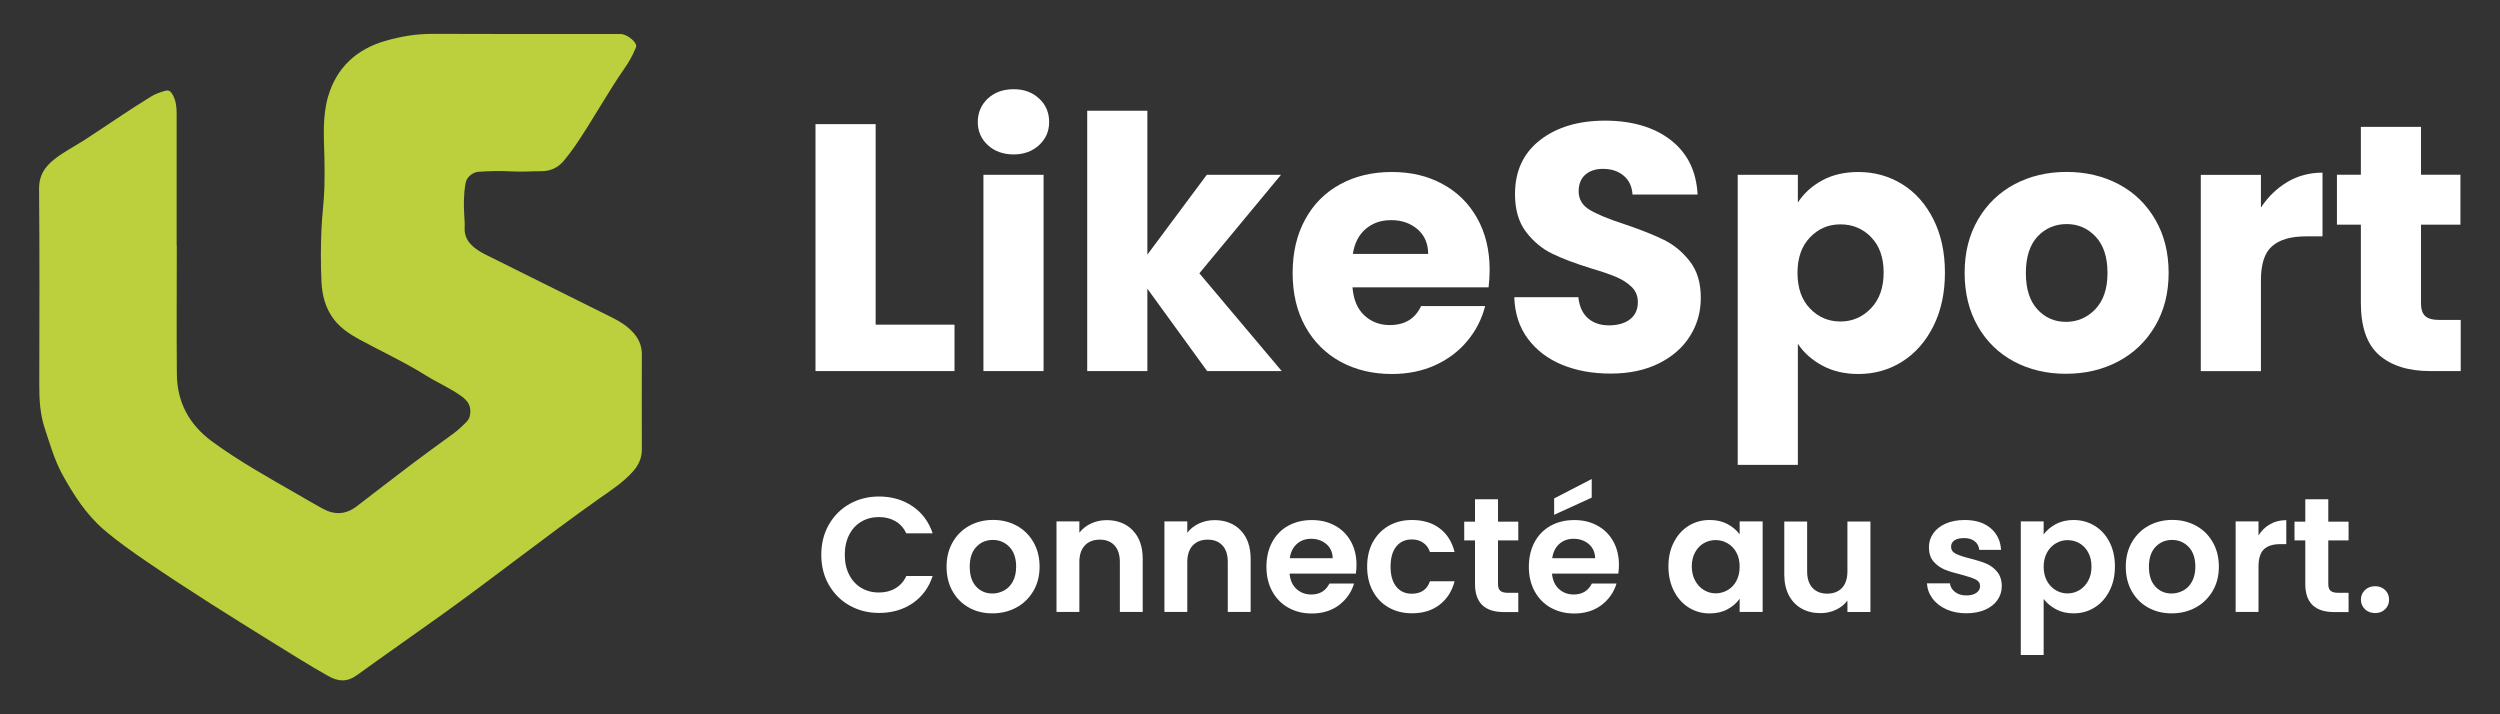
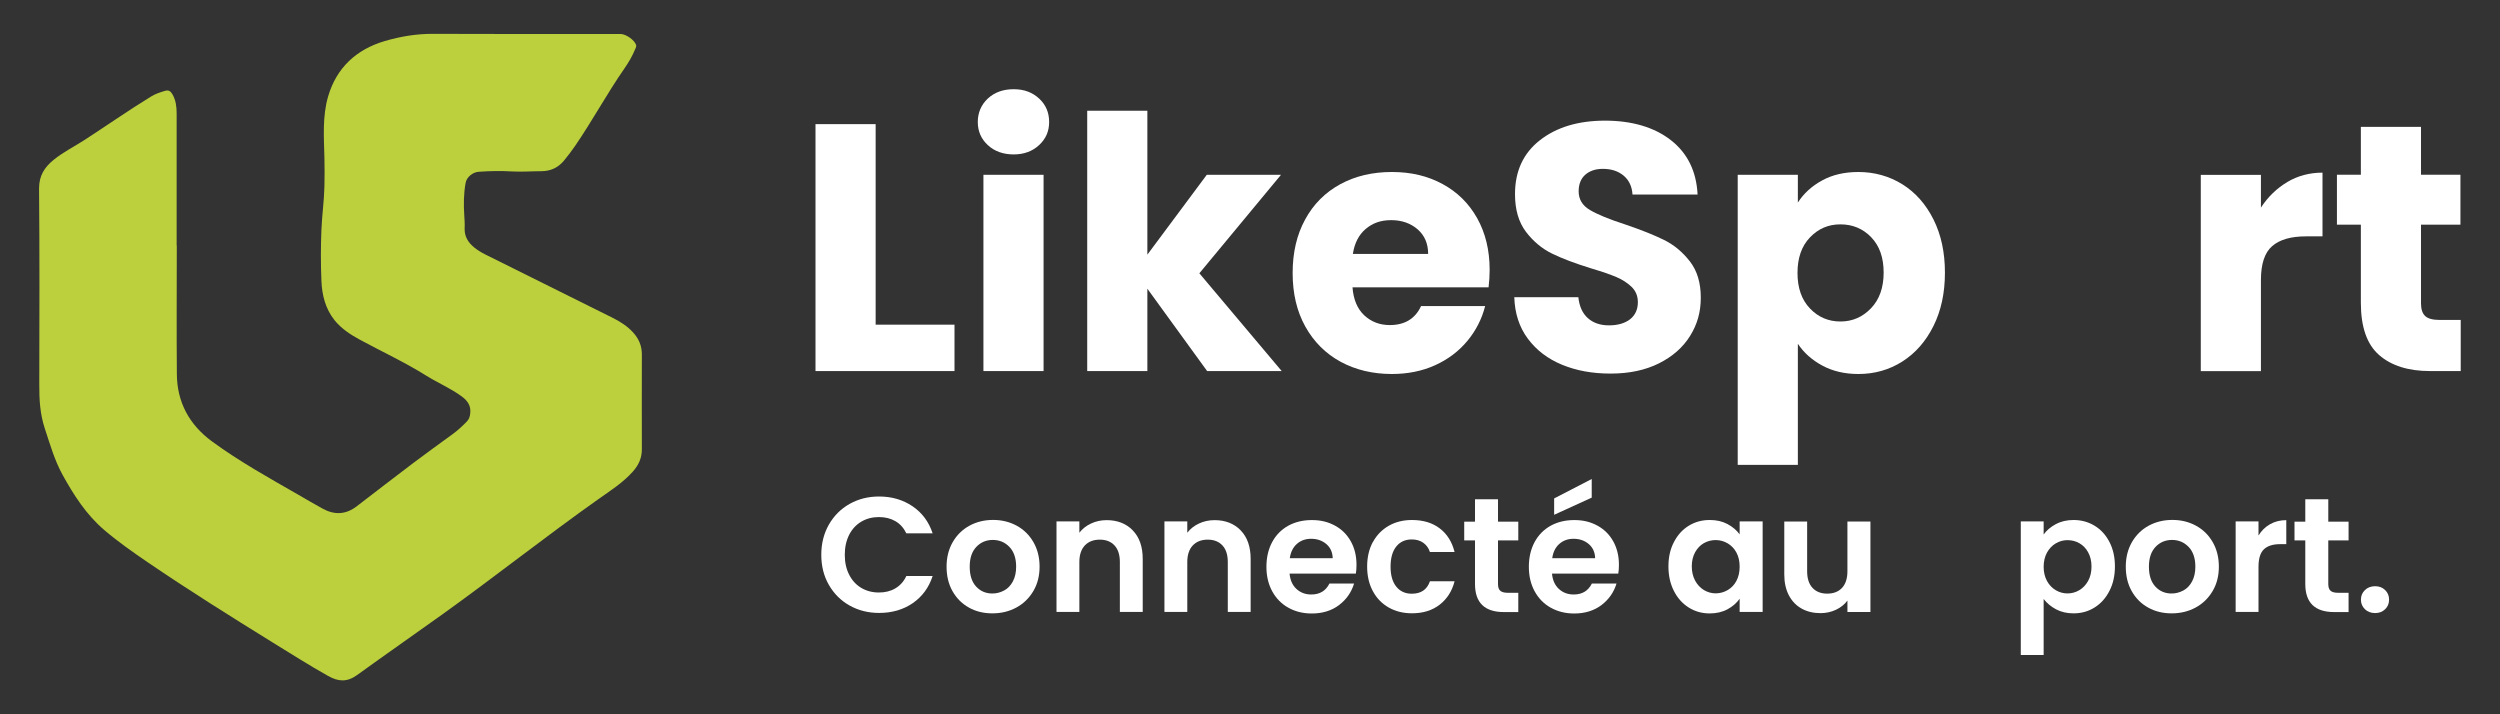
<svg xmlns="http://www.w3.org/2000/svg" id="Calque_1" viewBox="0 0 350 100">
  <rect x="0" y="0" width="350" height="100" fill="#333333" stroke="none" />
  <defs>
    <style>      .cls-1 {        fill: #fff;      }      .cls-2 {        fill: #bcd03d;      }    </style>
  </defs>
  <path class="cls-2" d="M24.75,34.38c0,6-.04,11.99.01,17.99.03,3.95,1.74,7.09,4.91,9.42,3.83,2.81,7.98,5.11,12.09,7.47,1.14.66,2.27,1.33,3.43,1.96,1.64.9,3.23.83,4.74-.33,2.63-2.02,5.25-4.04,7.89-6.04,1.82-1.37,3.67-2.7,5.52-4.05.73-.53,1.39-1.14,2.02-1.79.31-.32.42-.67.47-1.11.13-1.07-.33-1.76-1.17-2.39-1.55-1.14-3.32-1.88-4.94-2.89-3-1.88-6.21-3.37-9.32-5.05-1.33-.72-2.62-1.56-3.58-2.76-1.26-1.59-1.74-3.5-1.82-5.47-.1-2.39-.1-4.79,0-7.18.08-2.03.38-4.05.42-6.09.03-1.32.03-2.63,0-3.95-.07-2.89-.3-5.83.52-8.63,1.18-4,3.93-6.56,7.92-7.74,2.19-.64,4.42-1.02,6.72-1.01,8.77.04,17.53.02,26.3.02.75,0,1.94.84,2.17,1.52.07.21-.03.38-.11.57-.4.98-.93,1.89-1.53,2.75-2.44,3.52-4.47,7.29-6.89,10.82-.5.72-1.03,1.43-1.59,2.1-.82.97-1.87,1.45-3.17,1.45-1.38,0-2.76.11-4.14.03-1.53-.09-3.07-.06-4.61.05-.82.06-1.67.73-1.82,1.54-.28,1.52-.29,3.06-.19,4.59.04.59.08,1.18.05,1.77-.04,1.13.47,1.98,1.31,2.67.47.39,1,.71,1.55.99,5.94,2.95,11.87,5.89,17.81,8.86,1.08.54,2.11,1.18,2.93,2.09.78.86,1.21,1.85,1.21,3.04,0,4.44-.02,8.87,0,13.31,0,1.22-.45,2.2-1.24,3.09-1.4,1.58-3.17,2.7-4.87,3.9-7.38,5.22-14.46,10.84-21.8,16.1-3.98,2.85-7.99,5.64-11.96,8.51-1.43,1.03-2.64.92-4.06.12-2.62-1.47-5.16-3.08-7.72-4.66-5.91-3.66-11.81-7.35-17.56-11.27-2.08-1.42-4.15-2.87-6.07-4.51-2.5-2.14-4.25-4.87-5.83-7.73-1.13-2.06-1.75-4.28-2.48-6.48-.67-2.03-.78-4.07-.77-6.16.02-9.14.05-18.27-.03-27.41-.01-1.8.75-2.98,2.04-4.03,1.32-1.07,2.84-1.83,4.26-2.74,3.15-2.04,6.22-4.19,9.42-6.15.59-.36,1.23-.56,1.88-.76.54-.17.82.04,1.07.47.48.83.59,1.73.59,2.66v18.51h0Z" />
  <g>
    <path class="cls-1" d="M122.6,45.45h11.03v6.5h-19.46V17.38h8.42v28.08Z" />
    <path class="cls-1" d="M138.29,20.31c-.94-.87-1.4-1.95-1.4-3.23s.47-2.41,1.4-3.28c.94-.87,2.14-1.31,3.62-1.31s2.63.44,3.57,1.31c.94.87,1.4,1.96,1.4,3.28s-.47,2.36-1.4,3.23c-.94.87-2.13,1.31-3.57,1.31s-2.68-.43-3.62-1.31ZM146.1,24.47v27.48h-8.42v-27.48h8.42Z" />
    <path class="cls-1" d="M169,51.95l-8.37-11.53v11.53h-8.42V15.5h8.42v20.15l8.32-11.18h10.39l-11.43,13.79,11.53,13.69h-10.44Z" />
    <path class="cls-1" d="M208.41,40.23h-19.06c.13,1.71.68,3.01,1.65,3.92.97.9,2.16,1.36,3.57,1.36,2.1,0,3.56-.89,4.38-2.66h8.97c-.46,1.81-1.29,3.43-2.49,4.88-1.2,1.44-2.7,2.58-4.51,3.4s-3.83,1.23-6.06,1.23c-2.69,0-5.09-.58-7.19-1.72-2.1-1.15-3.74-2.79-4.93-4.93s-1.77-4.63-1.77-7.49.58-5.35,1.75-7.49c1.16-2.14,2.8-3.78,4.9-4.93,2.1-1.15,4.52-1.72,7.24-1.72s5.02.56,7.09,1.68c2.07,1.12,3.69,2.71,4.85,4.78,1.16,2.07,1.75,4.48,1.75,7.24,0,.79-.05,1.61-.15,2.46h0ZM199.94,35.55c0-1.44-.49-2.59-1.48-3.45-.99-.85-2.22-1.28-3.69-1.28s-2.6.41-3.57,1.23c-.97.82-1.57,1.99-1.8,3.5h10.54,0Z" />
    <path class="cls-1" d="M218.7,51.07c-2-.82-3.6-2.04-4.8-3.65-1.2-1.61-1.83-3.55-1.9-5.81h8.97c.13,1.28.58,2.26,1.33,2.93.75.67,1.74,1.01,2.96,1.01s2.23-.29,2.96-.86c.72-.58,1.08-1.37,1.08-2.39,0-.85-.29-1.56-.86-2.12-.58-.56-1.28-1.02-2.12-1.38-.84-.36-2.03-.77-3.57-1.23-2.23-.69-4.06-1.38-5.47-2.07-1.41-.69-2.63-1.71-3.65-3.05-1.02-1.35-1.53-3.1-1.53-5.27,0-3.22,1.16-5.74,3.5-7.56,2.33-1.82,5.37-2.73,9.11-2.73s6.88.91,9.21,2.73c2.33,1.82,3.58,4.36,3.74,7.61h-9.11c-.07-1.12-.48-1.99-1.23-2.63-.76-.64-1.73-.96-2.91-.96-1.02,0-1.84.27-2.46.81-.62.54-.94,1.32-.94,2.34,0,1.12.53,1.99,1.58,2.61,1.05.62,2.69,1.3,4.93,2.02,2.23.76,4.05,1.48,5.44,2.17,1.4.69,2.6,1.69,3.62,3s1.53,3,1.53,5.07-.5,3.76-1.5,5.37c-1,1.61-2.46,2.89-4.36,3.84-1.9.95-4.15,1.43-6.75,1.43s-4.79-.41-6.8-1.23h0Z" />
    <path class="cls-1" d="M255.1,25.26c1.44-.79,3.13-1.18,5.07-1.18,2.26,0,4.32.58,6.16,1.72,1.84,1.15,3.29,2.79,4.36,4.93s1.6,4.61,1.6,7.44-.53,5.31-1.6,7.46c-1.07,2.15-2.52,3.81-4.36,4.98-1.84,1.17-3.89,1.75-6.16,1.75-1.9,0-3.59-.39-5.05-1.18-1.46-.79-2.6-1.81-3.42-3.05v16.95h-8.42V24.47h8.42v3.89c.82-1.28,1.95-2.31,3.4-3.1h0ZM261.97,33.21c-1.17-1.2-2.6-1.8-4.31-1.8s-3.09.61-4.26,1.82c-1.17,1.22-1.75,2.87-1.75,4.98s.58,3.76,1.75,4.98c1.16,1.22,2.59,1.82,4.26,1.82s3.1-.62,4.28-1.85c1.18-1.23,1.77-2.9,1.77-5s-.58-3.75-1.75-4.95h0Z" />
-     <path class="cls-1" d="M281.97,50.62c-2.15-1.15-3.84-2.79-5.07-4.93-1.23-2.14-1.85-4.63-1.85-7.49s.62-5.31,1.87-7.46c1.25-2.15,2.96-3.8,5.12-4.95,2.17-1.15,4.6-1.72,7.29-1.72s5.12.58,7.29,1.72c2.17,1.15,3.87,2.8,5.12,4.95,1.25,2.15,1.87,4.64,1.87,7.46s-.63,5.31-1.9,7.46c-1.27,2.15-2.99,3.8-5.17,4.95-2.18,1.15-4.62,1.72-7.32,1.72s-5.11-.58-7.27-1.72h0ZM293.35,43.28c1.13-1.18,1.7-2.87,1.7-5.07s-.55-3.89-1.65-5.07c-1.1-1.18-2.46-1.77-4.06-1.77s-3,.58-4.09,1.75c-1.08,1.17-1.63,2.87-1.63,5.1s.53,3.89,1.6,5.07c1.07,1.18,2.41,1.77,4.01,1.77s2.98-.59,4.11-1.77h0Z" />
    <path class="cls-1" d="M320.22,25.48c1.48-.87,3.12-1.31,4.93-1.31v8.92h-2.31c-2.1,0-3.68.45-4.73,1.36-1.05.9-1.58,2.49-1.58,4.75v12.76h-8.42v-27.48h8.42v4.58c.99-1.51,2.22-2.7,3.69-3.57h0Z" />
    <path class="cls-1" d="M344.5,44.81v7.14h-4.28c-3.05,0-5.43-.75-7.14-2.24-1.71-1.49-2.56-3.93-2.56-7.32v-10.94h-3.35v-6.99h3.35v-6.7h8.42v6.7h5.52v6.99h-5.52v11.03c0,.82.2,1.41.59,1.77.39.36,1.05.54,1.97.54h3Z" />
  </g>
  <g>
    <path class="cls-1" d="M116.04,73.45c.71-1.24,1.68-2.21,2.9-2.9,1.23-.69,2.6-1.04,4.13-1.04,1.78,0,3.34.46,4.69,1.37,1.34.91,2.28,2.18,2.81,3.79h-3.68c-.37-.76-.88-1.33-1.54-1.71-.66-.38-1.43-.57-2.3-.57-.93,0-1.76.22-2.48.65-.72.43-1.29,1.05-1.69,1.84s-.61,1.72-.61,2.79.2,1.98.61,2.78c.4.8.97,1.42,1.69,1.85.72.43,1.55.65,2.48.65.87,0,1.64-.19,2.3-.58.66-.39,1.18-.96,1.54-1.73h3.68c-.53,1.63-1.47,2.9-2.8,3.81-1.33.91-2.9,1.36-4.7,1.36-1.52,0-2.9-.35-4.13-1.04s-2.19-1.66-2.9-2.89c-.71-1.23-1.06-2.64-1.06-4.21s.35-2.97,1.06-4.22h0Z" />
    <path class="cls-1" d="M135.65,85.06c-.98-.54-1.74-1.31-2.3-2.3-.56-.99-.83-2.13-.83-3.43s.29-2.44.86-3.43c.57-.99,1.35-1.76,2.34-2.3.99-.54,2.1-.81,3.31-.81s2.32.27,3.31.81c.99.54,1.77,1.31,2.34,2.3.57.99.86,2.13.86,3.43s-.29,2.44-.88,3.43c-.59.99-1.38,1.76-2.38,2.3-1,.54-2.11.81-3.35.81s-2.32-.27-3.29-.81h0ZM140.58,82.67c.51-.28.92-.7,1.22-1.27.3-.56.46-1.25.46-2.06,0-1.2-.32-2.13-.95-2.78-.63-.65-1.41-.97-2.32-.97s-1.68.32-2.3.97c-.62.65-.93,1.57-.93,2.78s.3,2.13.9,2.78c.6.65,1.36.97,2.27.97.58,0,1.12-.14,1.64-.42h0Z" />
    <path class="cls-1" d="M158.58,74.25c.93.95,1.4,2.28,1.4,3.99v7.43h-3.2v-6.99c0-1.01-.25-1.78-.75-2.32-.5-.54-1.19-.81-2.06-.81s-1.58.27-2.09.81c-.51.54-.77,1.32-.77,2.32v6.99h-3.2v-12.67h3.2v1.58c.43-.55.97-.98,1.64-1.29.66-.31,1.39-.47,2.18-.47,1.51,0,2.73.48,3.66,1.43h0Z" />
    <path class="cls-1" d="M173.69,74.25c.93.95,1.4,2.28,1.4,3.99v7.43h-3.2v-6.99c0-1.01-.25-1.78-.75-2.32-.5-.54-1.19-.81-2.06-.81s-1.58.27-2.09.81c-.51.54-.77,1.32-.77,2.32v6.99h-3.2v-12.67h3.2v1.58c.43-.55.97-.98,1.64-1.29.66-.31,1.39-.47,2.18-.47,1.51,0,2.73.48,3.66,1.43h0Z" />
    <path class="cls-1" d="M189.8,80.3h-9.26c.08.91.4,1.63.96,2.15s1.26.78,2.08.78c1.19,0,2.03-.51,2.54-1.53h3.45c-.37,1.22-1.07,2.22-2.1,3.01-1.04.78-2.31,1.18-3.82,1.18-1.22,0-2.31-.27-3.28-.81-.97-.54-1.72-1.31-2.26-2.3-.54-.99-.81-2.13-.81-3.43s.27-2.46.8-3.45c.53-.99,1.28-1.75,2.24-2.29.96-.53,2.06-.8,3.32-.8s2.28.26,3.24.78c.95.52,1.69,1.25,2.22,2.21.53.95.79,2.05.79,3.28,0,.46-.03.87-.09,1.23h0ZM186.58,78.15c-.02-.82-.31-1.48-.89-1.98-.58-.49-1.29-.74-2.13-.74-.79,0-1.46.24-2,.72s-.87,1.15-.99,2h6.01Z" />
    <path class="cls-1" d="M192.2,75.9c.53-.98,1.27-1.74,2.22-2.29.95-.54,2.03-.81,3.25-.81,1.57,0,2.87.39,3.9,1.18,1.03.78,1.72,1.89,2.07,3.3h-3.45c-.18-.55-.49-.98-.93-1.29-.43-.31-.97-.47-1.61-.47-.91,0-1.64.33-2.17.99s-.8,1.6-.8,2.82.27,2.14.8,2.8c.53.66,1.26.99,2.17.99,1.3,0,2.14-.58,2.54-1.74h3.45c-.35,1.37-1.04,2.46-2.08,3.27-1.04.81-2.33,1.21-3.89,1.21-1.22,0-2.3-.27-3.25-.81-.95-.54-1.69-1.3-2.22-2.29-.53-.98-.8-2.13-.8-3.44s.27-2.46.8-3.44h0Z" />
    <path class="cls-1" d="M209.72,75.64v6.13c0,.43.1.74.31.93.21.19.55.29,1.04.29h1.49v2.7h-2.01c-2.7,0-4.05-1.31-4.05-3.93v-6.1h-1.51v-2.63h1.51v-3.13h3.22v3.13h2.84v2.63h-2.84Z" />
    <path class="cls-1" d="M226.54,80.3h-9.26c.08.91.4,1.63.96,2.15.56.52,1.26.78,2.08.78,1.19,0,2.03-.51,2.54-1.53h3.45c-.37,1.22-1.07,2.22-2.1,3.01-1.04.78-2.31,1.18-3.82,1.18-1.22,0-2.31-.27-3.28-.81-.97-.54-1.72-1.31-2.26-2.3-.54-.99-.81-2.13-.81-3.43s.27-2.46.8-3.45c.53-.99,1.28-1.75,2.24-2.29.96-.53,2.06-.8,3.32-.8s2.28.26,3.24.78c.95.52,1.69,1.25,2.22,2.21.53.95.79,2.05.79,3.28,0,.46-.03.87-.09,1.23h0ZM223.32,78.15c-.02-.82-.31-1.48-.89-1.98-.58-.49-1.29-.74-2.13-.74-.79,0-1.46.24-2,.72-.54.48-.87,1.15-.99,2h6.01ZM222.84,69.67l-5.26,2.4v-2.29l5.26-2.72v2.61Z" />
    <path class="cls-1" d="M234.35,75.89c.51-.99,1.2-1.75,2.08-2.29s1.85-.8,2.94-.8c.95,0,1.77.19,2.48.57.71.38,1.28.86,1.7,1.44v-1.81h3.22v12.67h-3.22v-1.85c-.41.59-.98,1.09-1.7,1.48-.72.39-1.56.58-2.5.58-1.07,0-2.04-.27-2.92-.82-.88-.55-1.57-1.32-2.08-2.32-.51-1-.77-2.14-.77-3.44s.25-2.42.77-3.41h0ZM243.09,77.34c-.3-.56-.72-.98-1.23-1.28-.52-.3-1.07-.45-1.67-.45s-1.14.15-1.65.43c-.5.29-.91.71-1.22,1.27-.31.56-.47,1.22-.47,1.98s.16,1.43.47,2c.31.57.72,1.01,1.23,1.32.51.3,1.06.46,1.64.46s1.15-.15,1.67-.45c.52-.3.93-.72,1.23-1.28.3-.56.46-1.22.46-2s-.15-1.44-.46-2h0Z" />
    <path class="cls-1" d="M261.86,73.01v12.67h-3.22v-1.6c-.41.55-.95.98-1.61,1.29-.66.31-1.38.47-2.16.47-.99,0-1.87-.21-2.63-.63-.76-.42-1.36-1.04-1.79-1.85-.43-.82-.65-1.79-.65-2.92v-7.43h3.2v6.97c0,1.01.25,1.78.75,2.32.5.54,1.19.81,2.06.81s1.58-.27,2.08-.81c.5-.54.75-1.32.75-2.32v-6.97h3.22Z" />
-     <path class="cls-1" d="M272.51,85.32c-.82-.37-1.48-.88-1.95-1.52-.48-.64-.74-1.35-.79-2.13h3.22c.06.49.3.89.72,1.21.42.32.94.48,1.56.48s1.09-.12,1.43-.37c.34-.24.51-.56.51-.94,0-.41-.21-.72-.63-.93-.42-.21-1.09-.43-2-.67-.95-.23-1.72-.46-2.32-.71-.6-.24-1.12-.62-1.56-1.12s-.65-1.18-.65-2.03c0-.7.2-1.34.61-1.92s.98-1.04,1.74-1.37c.75-.33,1.64-.5,2.66-.5,1.51,0,2.71.38,3.61,1.13.9.75,1.4,1.77,1.48,3.05h-3.06c-.04-.5-.25-.9-.63-1.2-.37-.3-.87-.45-1.5-.45-.58,0-1.03.11-1.34.32-.31.21-.47.51-.47.89,0,.43.21.75.64.97.43.22,1.09.45,1.99.67.91.23,1.67.46,2.26.71.59.25,1.11.62,1.54,1.13.43.51.66,1.19.67,2.02,0,.73-.2,1.39-.61,1.97-.4.58-.98,1.03-1.74,1.36s-1.64.49-2.64.49-1.97-.19-2.79-.56h0Z" />
    <path class="cls-1" d="M287.82,73.38c.72-.39,1.55-.58,2.48-.58,1.08,0,2.06.27,2.94.8.88.53,1.57,1.29,2.08,2.27.51.98.77,2.12.77,3.42s-.25,2.44-.77,3.44c-.51,1-1.2,1.77-2.08,2.32-.88.55-1.85.82-2.94.82-.93,0-1.75-.19-2.46-.57s-1.28-.86-1.73-1.44v7.84h-3.2v-18.7h3.2v1.83c.41-.58.98-1.06,1.7-1.45h0ZM292.34,77.32c-.31-.56-.72-.98-1.23-1.27s-1.06-.43-1.66-.43-1.12.15-1.64.45c-.51.3-.92.73-1.23,1.29-.31.56-.47,1.23-.47,1.99s.16,1.43.47,1.99c.31.56.72.99,1.23,1.29s1.06.45,1.64.45,1.15-.15,1.66-.46c.51-.3.92-.74,1.23-1.3.31-.56.47-1.23.47-2.01s-.16-1.42-.47-1.98h0Z" />
    <path class="cls-1" d="M300.74,85.06c-.98-.54-1.74-1.31-2.3-2.3-.56-.99-.83-2.13-.83-3.43s.29-2.44.86-3.43c.57-.99,1.35-1.76,2.34-2.3.99-.54,2.1-.81,3.32-.81s2.32.27,3.31.81c.99.54,1.77,1.31,2.34,2.3.57.99.86,2.13.86,3.43s-.29,2.44-.88,3.43c-.59.99-1.38,1.76-2.38,2.3-1,.54-2.11.81-3.35.81s-2.32-.27-3.29-.81ZM305.67,82.67c.51-.28.92-.7,1.22-1.27.3-.56.46-1.25.46-2.06,0-1.2-.32-2.13-.95-2.78-.63-.65-1.41-.97-2.32-.97s-1.68.32-2.3.97-.93,1.57-.93,2.78.3,2.13.9,2.78c.6.65,1.36.97,2.27.97.58,0,1.12-.14,1.64-.42h0Z" />
    <path class="cls-1" d="M317.81,73.39c.66-.38,1.42-.57,2.27-.57v3.36h-.85c-1.01,0-1.77.24-2.27.71-.51.47-.77,1.3-.77,2.47v6.31h-3.2v-12.67h3.2v1.97c.41-.67.95-1.2,1.61-1.58h0Z" />
    <path class="cls-1" d="M325.96,75.64v6.13c0,.43.1.74.31.93.21.19.55.29,1.04.29h1.49v2.7h-2.01c-2.7,0-4.05-1.31-4.05-3.93v-6.1h-1.51v-2.63h1.51v-3.13h3.22v3.13h2.84v2.63h-2.84Z" />
    <path class="cls-1" d="M331.09,85.29c-.37-.36-.56-.8-.56-1.34s.19-.98.56-1.34c.37-.36.85-.54,1.43-.54s1.03.18,1.4.54c.37.36.55.8.55,1.34s-.18.98-.55,1.34c-.37.36-.83.54-1.4.54s-1.06-.18-1.43-.54Z" />
  </g>
</svg>